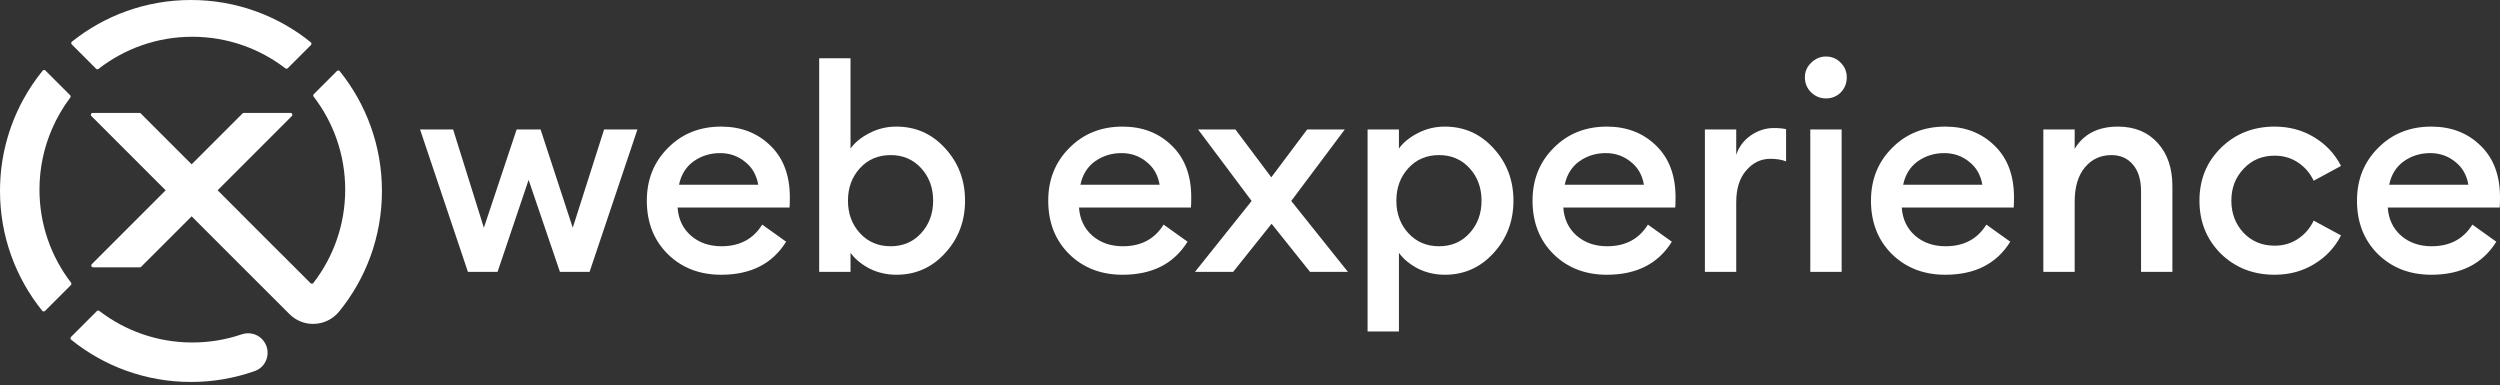
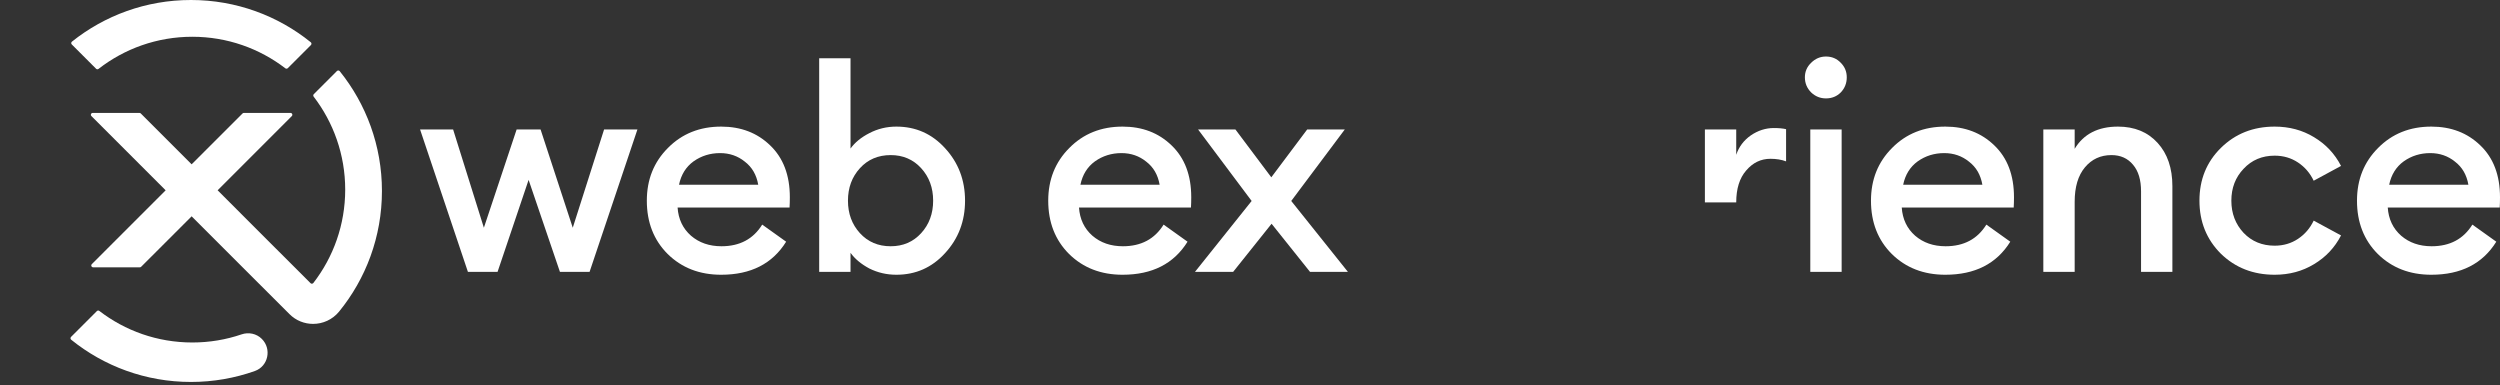
<svg xmlns="http://www.w3.org/2000/svg" width="500" height="77" viewBox="0 0 500 77" fill="none">
  <rect x="0" y="0" width="500" height="77" fill="#333333" stroke="none" />
  <path d="M19.216 13.749L14.356 8.889C14.197 8.73 14.213 8.47 14.386 8.327C20.916 3.114 29.192 -8.4931e-07 38.193 -8.4931e-07C47.265 -8.4931e-07 55.603 3.165 62.153 8.45C62.327 8.587 62.342 8.853 62.184 9.011L57.558 13.632C57.425 13.764 57.216 13.774 57.068 13.662C51.911 9.705 45.463 7.352 38.464 7.352C31.393 7.352 24.883 9.751 19.706 13.78C19.558 13.897 19.349 13.882 19.216 13.749Z" fill="white" />
  <path d="M52.373 67.789C54.38 69.795 53.65 73.251 50.974 74.201C46.977 75.62 42.673 76.391 38.195 76.391C29.123 76.391 20.791 73.231 14.241 67.947C14.062 67.804 14.052 67.538 14.21 67.38L19.377 62.214C19.509 62.081 19.714 62.071 19.862 62.183C25.013 66.145 31.461 68.498 38.461 68.498C41.907 68.498 45.221 67.932 48.309 66.875C49.729 66.39 51.301 66.716 52.358 67.773L52.373 67.789Z" fill="white" />
-   <path d="M14.173 57.017L9.006 62.184C8.848 62.342 8.587 62.327 8.444 62.153C3.16 55.598 0 47.266 0 38.193C0 31.612 1.664 25.419 4.595 20.013C5.728 17.925 7.046 15.959 8.531 14.131C8.669 13.958 8.935 13.947 9.088 14.106L14.02 19.038C14.152 19.165 14.162 19.375 14.05 19.523C12.595 21.453 11.36 23.561 10.395 25.807C8.786 29.524 7.893 33.619 7.893 37.928C7.893 44.927 10.247 51.376 14.203 56.527C14.321 56.675 14.306 56.884 14.173 57.017Z" fill="white" />
  <path d="M76.388 38.199C76.388 47.353 73.171 55.756 67.806 62.332C66.473 63.95 64.548 64.778 62.618 64.778C60.918 64.778 59.208 64.139 57.896 62.822L57.176 62.102L48.905 53.842L38.332 43.268V43.258H38.322L38.286 43.304L33.089 48.501L28.228 53.357C28.162 53.428 28.07 53.464 27.968 53.464H18.63C18.293 53.464 18.13 53.06 18.364 52.826L33.089 38.102L33.129 38.066V38.056H33.124L18.288 23.219C18.048 22.984 18.216 22.581 18.548 22.581H27.886C27.993 22.581 28.08 22.617 28.152 22.688L38.322 32.858L38.332 32.868V32.858L48.512 22.688C48.584 22.617 48.67 22.581 48.773 22.581H58.095C58.427 22.581 58.595 22.984 58.361 23.219L43.529 38.056H43.524L54.108 48.644L58.938 53.464L62.103 56.629C62.261 56.798 62.532 56.777 62.675 56.593C66.662 51.437 69.041 44.958 69.041 37.928C69.041 30.928 66.682 24.475 62.726 19.319C62.613 19.171 62.629 18.961 62.761 18.828L67.382 14.208C67.54 14.05 67.806 14.06 67.944 14.233C73.222 20.794 76.388 29.121 76.388 38.199Z" fill="white" />
  <path d="M111.988 54.379L105.721 35.976L99.51 54.379H93.585L84.013 25.891H90.622L96.775 45.548L103.328 25.891H108.114L114.552 45.548L120.819 25.891H127.486L117.914 54.379H111.988Z" fill="white" />
  <path d="M144.237 54.949C139.907 54.949 136.336 53.562 133.525 50.79C130.752 48.017 129.366 44.465 129.366 40.135C129.366 35.919 130.771 32.405 133.582 29.594C136.393 26.745 139.945 25.321 144.237 25.321C148.187 25.321 151.454 26.575 154.037 29.081C156.658 31.588 157.968 35.045 157.968 39.451C157.968 40.211 157.949 40.895 157.911 41.502H135.519C135.671 43.819 136.564 45.7 138.197 47.143C139.831 48.548 141.863 49.251 144.294 49.251C147.94 49.251 150.656 47.808 152.442 44.921L157.228 48.34C154.493 52.746 150.162 54.949 144.237 54.949ZM135.804 36.944H151.644C151.302 34.969 150.409 33.431 148.966 32.329C147.561 31.19 145.908 30.62 144.009 30.62C142.034 30.62 140.268 31.171 138.71 32.272C137.191 33.374 136.222 34.931 135.804 36.944Z" fill="white" />
  <path d="M179.278 54.949C177.34 54.949 175.536 54.531 173.865 53.696C172.231 52.822 170.978 51.777 170.104 50.562V54.379H163.837V11.647H170.104V29.708C170.978 28.493 172.231 27.467 173.865 26.631C175.536 25.758 177.34 25.321 179.278 25.321C183.152 25.321 186.4 26.764 189.021 29.651C191.68 32.538 193.009 36.033 193.009 40.135C193.009 44.237 191.68 47.732 189.021 50.619C186.4 53.506 183.152 54.949 179.278 54.949ZM178.138 49.251C180.607 49.251 182.639 48.378 184.235 46.63C185.83 44.883 186.628 42.718 186.628 40.135C186.628 37.552 185.83 35.387 184.235 33.64C182.639 31.892 180.607 31.019 178.138 31.019C175.631 31.019 173.58 31.892 171.985 33.64C170.389 35.387 169.592 37.552 169.592 40.135C169.592 42.718 170.389 44.883 171.985 46.63C173.58 48.378 175.631 49.251 178.138 49.251Z" fill="white" />
  <path d="M224.517 54.949C220.187 54.949 216.617 53.562 213.806 50.79C211.033 48.017 209.646 44.465 209.646 40.135C209.646 35.919 211.052 32.405 213.863 29.594C216.674 26.745 220.225 25.321 224.517 25.321C228.468 25.321 231.734 26.575 234.317 29.081C236.938 31.588 238.249 35.045 238.249 39.451C238.249 40.211 238.23 40.895 238.192 41.502H215.8C215.952 43.819 216.844 45.7 218.478 47.143C220.111 48.548 222.143 49.251 224.574 49.251C228.221 49.251 230.937 47.808 232.722 44.921L237.508 48.34C234.773 52.746 230.443 54.949 224.517 54.949ZM216.085 36.944H231.924C231.582 34.969 230.69 33.431 229.246 32.329C227.841 31.19 226.189 30.62 224.289 30.62C222.314 30.62 220.548 31.171 218.991 32.272C217.471 33.374 216.503 34.931 216.085 36.944Z" fill="white" />
  <path d="M262.008 54.379L254.316 44.75L246.624 54.379H238.989L250.328 40.192L239.616 25.891H247.08L254.259 35.463L261.438 25.891H268.959L258.248 40.192L269.586 54.379H262.008Z" fill="white" />
-   <path d="M279.785 66.287H273.517V25.891H279.785V29.708C280.658 28.493 281.912 27.467 283.545 26.631C285.217 25.758 287.021 25.321 288.958 25.321C292.832 25.321 296.08 26.764 298.701 29.651C301.36 32.538 302.689 36.033 302.689 40.135C302.689 44.237 301.36 47.732 298.701 50.619C296.08 53.505 292.832 54.949 288.958 54.949C287.021 54.949 285.217 54.531 283.545 53.695C281.912 52.822 280.658 51.777 279.785 50.562V66.287ZM287.819 49.251C290.288 49.251 292.32 48.378 293.915 46.63C295.51 44.883 296.308 42.718 296.308 40.135C296.308 37.552 295.51 35.387 293.915 33.64C292.32 31.892 290.288 31.019 287.819 31.019C285.312 31.019 283.26 31.892 281.665 33.64C280.07 35.387 279.272 37.552 279.272 40.135C279.272 42.718 280.07 44.883 281.665 46.63C283.26 48.378 285.312 49.251 287.819 49.251Z" fill="white" />
-   <path d="M321.378 54.949C317.048 54.949 313.477 53.562 310.666 50.79C307.893 48.017 306.507 44.465 306.507 40.135C306.507 35.919 307.912 32.405 310.723 29.594C313.534 26.745 317.086 25.321 321.378 25.321C325.328 25.321 328.595 26.575 331.178 29.081C333.799 31.588 335.109 35.045 335.109 39.451C335.109 40.211 335.09 40.895 335.052 41.502H312.66C312.812 43.819 313.705 45.7 315.338 47.143C316.972 48.548 319.004 49.251 321.435 49.251C325.081 49.251 327.797 47.808 329.582 44.921L334.368 48.34C331.634 52.746 327.303 54.949 321.378 54.949ZM312.945 36.944H328.785C328.443 34.969 327.55 33.431 326.107 32.329C324.701 31.19 323.049 30.62 321.15 30.62C319.175 30.62 317.408 31.171 315.851 32.272C314.332 33.374 313.363 34.931 312.945 36.944Z" fill="white" />
-   <path d="M340.978 54.379V25.891H347.245V30.962C347.777 29.366 348.746 28.075 350.151 27.087C351.594 26.1 353.133 25.606 354.766 25.606C355.754 25.606 356.57 25.682 357.216 25.834V32.272C356.305 31.93 355.26 31.759 354.082 31.759C352.183 31.759 350.569 32.538 349.239 34.095C347.91 35.615 347.245 37.742 347.245 40.477V54.379H340.978Z" fill="white" />
+   <path d="M340.978 54.379V25.891H347.245V30.962C347.777 29.366 348.746 28.075 350.151 27.087C351.594 26.1 353.133 25.606 354.766 25.606C355.754 25.606 356.57 25.682 357.216 25.834V32.272C356.305 31.93 355.26 31.759 354.082 31.759C352.183 31.759 350.569 32.538 349.239 34.095C347.91 35.615 347.245 37.742 347.245 40.477H340.978Z" fill="white" />
  <path d="M365.193 19.68C364.054 19.68 363.066 19.281 362.23 18.484C361.395 17.648 360.977 16.642 360.977 15.464C360.977 14.325 361.395 13.356 362.23 12.558C363.066 11.723 364.054 11.305 365.193 11.305C366.371 11.305 367.358 11.723 368.156 12.558C368.954 13.356 369.352 14.325 369.352 15.464C369.352 16.642 368.954 17.648 368.156 18.484C367.358 19.281 366.371 19.68 365.193 19.68ZM362.059 54.379V25.891H368.327V54.379H362.059Z" fill="white" />
  <path d="M389.066 54.949C384.736 54.949 381.165 53.562 378.355 50.79C375.582 48.017 374.195 44.465 374.195 40.135C374.195 35.919 375.601 32.405 378.412 29.594C381.222 26.745 384.774 25.321 389.066 25.321C393.017 25.321 396.283 26.575 398.866 29.081C401.487 31.588 402.798 35.045 402.798 39.451C402.798 40.211 402.779 40.895 402.741 41.502H380.349C380.501 43.819 381.393 45.7 383.027 47.143C384.66 48.548 386.692 49.251 389.123 49.251C392.77 49.251 395.486 47.808 397.271 44.921L402.057 48.34C399.322 52.746 394.992 54.949 389.066 54.949ZM380.634 36.944H396.473C396.131 34.969 395.239 33.431 393.795 32.329C392.39 31.19 390.738 30.62 388.838 30.62C386.863 30.62 385.097 31.171 383.54 32.272C382.02 33.374 381.052 34.931 380.634 36.944Z" fill="white" />
  <path d="M408.666 54.379V25.891H414.934V29.765C416.719 26.802 419.606 25.321 423.594 25.321C426.899 25.321 429.539 26.404 431.514 28.569C433.489 30.734 434.477 33.621 434.477 37.229V54.379H428.209V38.255C428.209 35.976 427.678 34.209 426.614 32.956C425.55 31.664 424.107 31.019 422.284 31.019C420.119 31.019 418.352 31.835 416.985 33.469C415.617 35.102 414.934 37.4 414.934 40.363V54.379H408.666Z" fill="white" />
  <path d="M454.932 54.949C450.639 54.949 447.05 53.544 444.163 50.733C441.314 47.884 439.89 44.351 439.89 40.135C439.89 35.919 441.314 32.405 444.163 29.594C447.05 26.745 450.639 25.321 454.932 25.321C457.856 25.321 460.477 26.024 462.794 27.429C465.149 28.835 466.954 30.753 468.207 33.184L462.737 36.147C462.016 34.627 460.971 33.412 459.604 32.5C458.236 31.588 456.679 31.133 454.932 31.133C452.425 31.133 450.354 32.006 448.721 33.754C447.088 35.463 446.271 37.59 446.271 40.135C446.271 42.68 447.088 44.826 448.721 46.573C450.354 48.283 452.425 49.137 454.932 49.137C456.679 49.137 458.236 48.681 459.604 47.77C460.971 46.858 462.016 45.643 462.737 44.123L468.207 47.086C466.954 49.517 465.149 51.435 462.794 52.841C460.477 54.246 457.856 54.949 454.932 54.949Z" fill="white" />
  <path d="M486.269 54.949C481.938 54.949 478.368 53.562 475.557 50.79C472.784 48.017 471.398 44.465 471.398 40.135C471.398 35.919 472.803 32.405 475.614 29.594C478.425 26.745 481.976 25.321 486.269 25.321C490.219 25.321 493.486 26.575 496.069 29.081C498.69 31.588 500 35.045 500 39.451C500 40.211 499.981 40.895 499.943 41.502H477.551C477.703 43.819 478.596 45.7 480.229 47.143C481.862 48.548 483.895 49.251 486.326 49.251C489.972 49.251 492.688 47.808 494.473 44.921L499.259 48.34C496.524 52.746 492.194 54.949 486.269 54.949ZM477.836 36.944H493.676C493.334 34.969 492.441 33.431 490.998 32.329C489.592 31.19 487.94 30.62 486.041 30.62C484.066 30.62 482.299 31.171 480.742 32.272C479.223 33.374 478.254 34.931 477.836 36.944Z" fill="white" />
</svg>